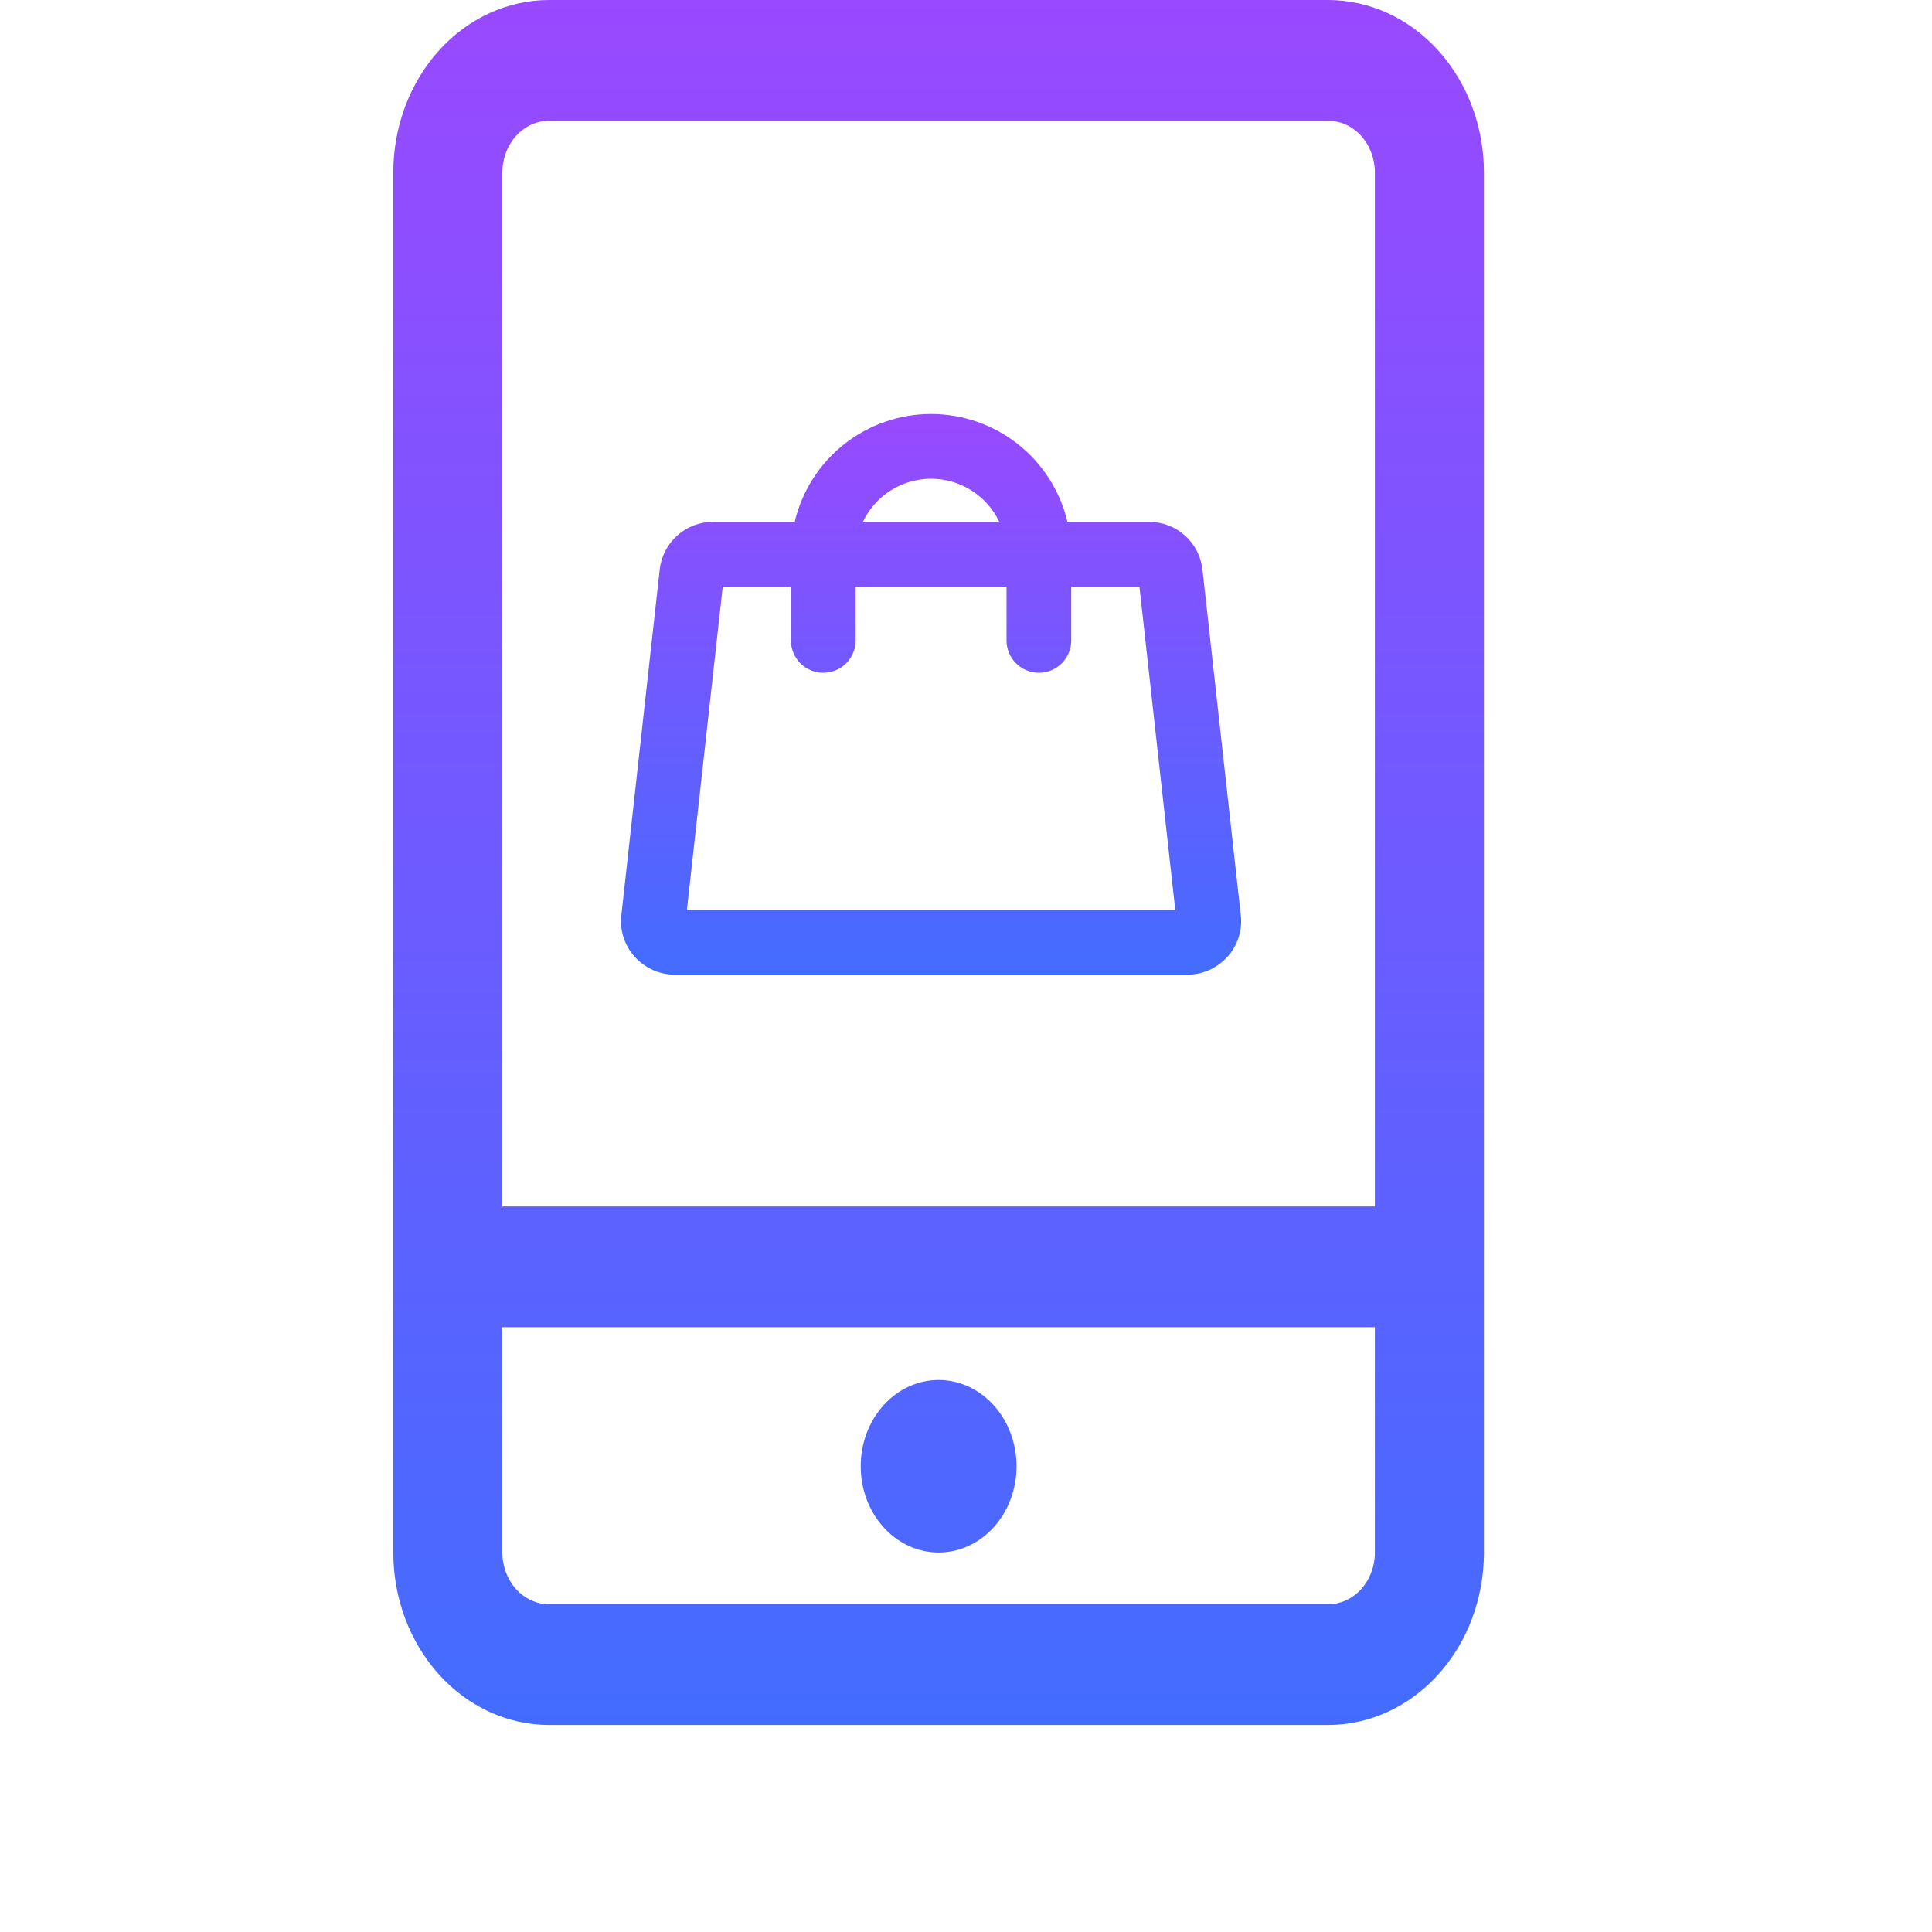
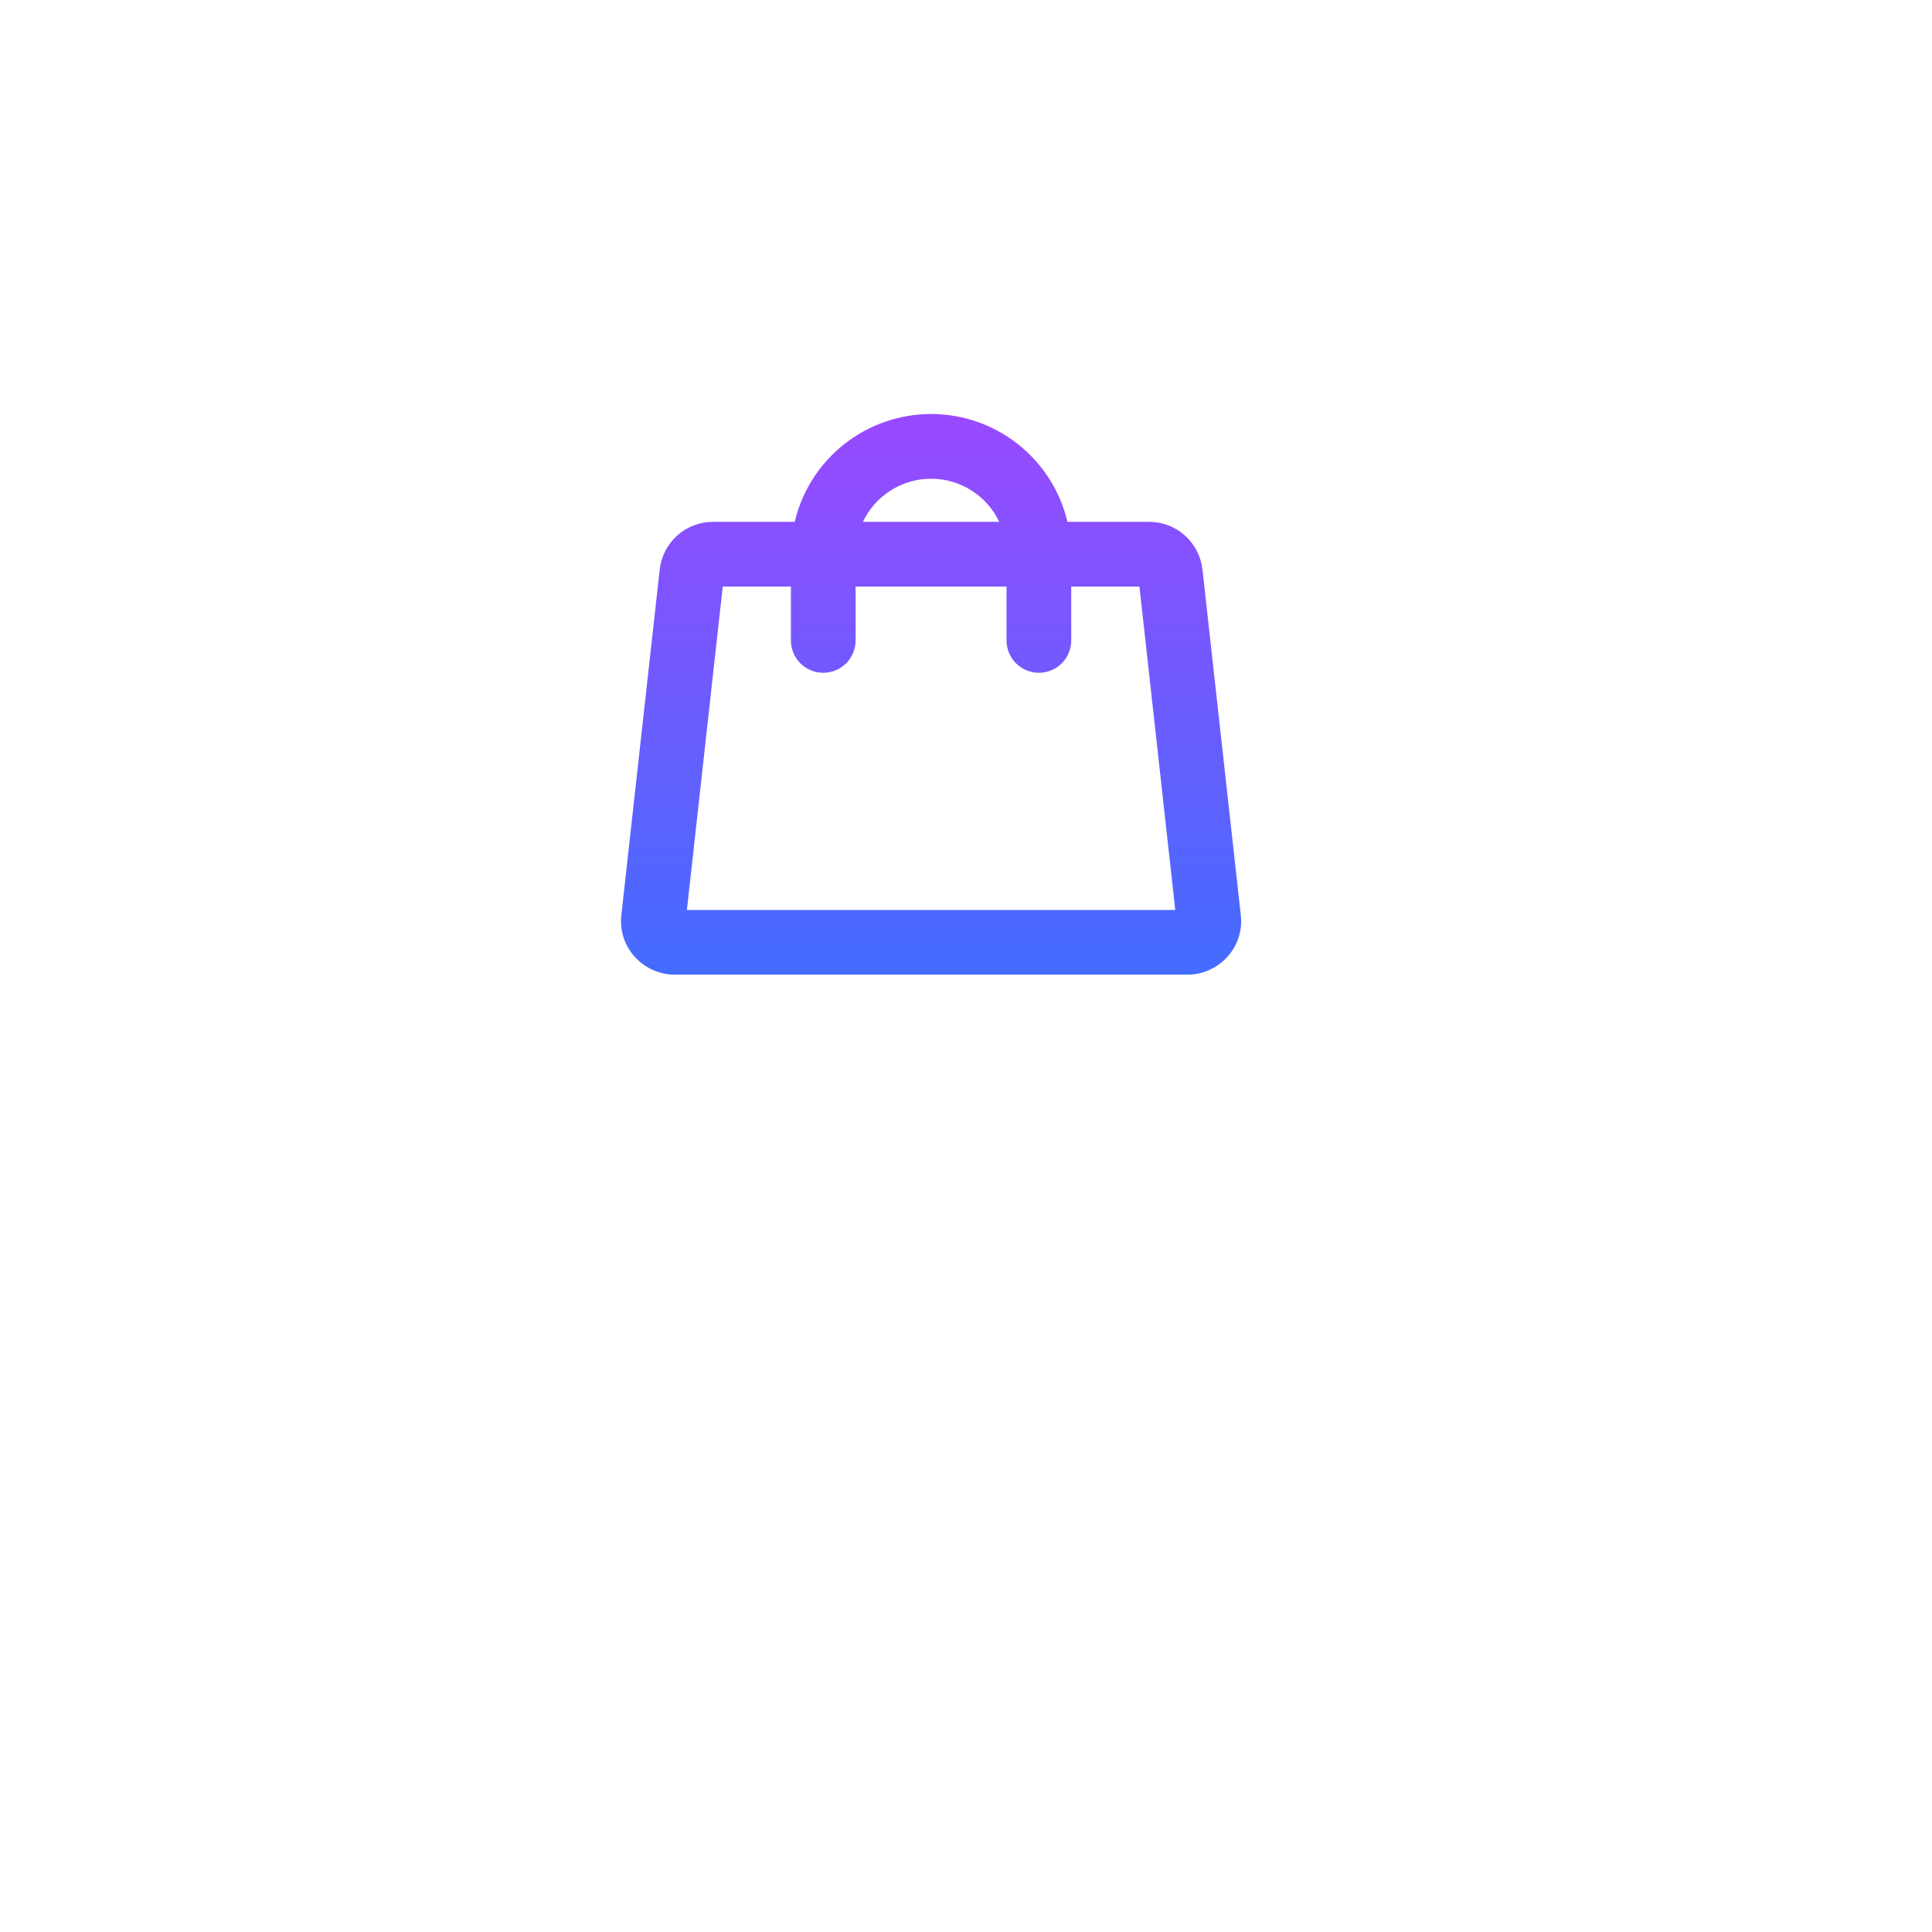
<svg xmlns="http://www.w3.org/2000/svg" width="50" height="50" viewBox="0 0 50 56" fill="none">
-   <path d="M35.497 0C36.694 0 37.843 0.527 38.69 1.464C39.537 2.402 40.013 3.674 40.013 5V45C40.013 46.326 39.537 47.598 38.69 48.535C37.843 49.473 36.694 50 35.497 50H12.916C11.718 50 10.57 49.473 9.723 48.535C8.876 47.598 8.4 46.326 8.4 45V5C8.4 3.674 8.876 2.402 9.723 1.464C10.57 0.527 11.718 0 12.916 0L35.497 0ZM36.852 38.47H11.561V45C11.561 45.398 11.704 45.779 11.958 46.061C12.212 46.342 12.557 46.5 12.916 46.5H35.497C35.856 46.5 36.201 46.342 36.455 46.061C36.709 45.779 36.852 45.398 36.852 45V38.47ZM24.206 40C24.805 40 25.38 40.263 25.803 40.732C26.227 41.201 26.465 41.837 26.465 42.5C26.465 43.163 26.227 43.799 25.803 44.268C25.38 44.737 24.805 45 24.206 45C23.608 45 23.033 44.737 22.61 44.268C22.186 43.799 21.948 43.163 21.948 42.5C21.948 41.837 22.186 41.201 22.61 40.732C23.033 40.263 23.608 40 24.206 40ZM35.497 3.5H12.916C12.557 3.5 12.212 3.658 11.958 3.939C11.704 4.221 11.561 4.602 11.561 5V34.97H36.852V5C36.852 4.602 36.709 4.221 36.455 3.939C36.201 3.658 35.856 3.5 35.497 3.5Z" fill="url(#paint0_linear_201_300)" />
  <path d="M32.964 26.517L31.855 16.517C31.814 16.134 31.633 15.779 31.346 15.522C31.058 15.265 30.686 15.124 30.3 15.126H27.941C27.73 14.236 27.225 13.443 26.508 12.876C25.79 12.309 24.902 12 23.988 12C23.073 12 22.185 12.309 21.468 12.876C20.75 13.443 20.245 14.236 20.035 15.126H17.675C17.29 15.124 16.917 15.265 16.63 15.522C16.343 15.779 16.161 16.134 16.121 16.517L15.011 26.517C14.985 26.734 15.005 26.955 15.071 27.164C15.137 27.373 15.247 27.565 15.394 27.728C15.54 27.892 15.72 28.023 15.92 28.114C16.121 28.204 16.338 28.251 16.558 28.251H31.418C31.637 28.251 31.855 28.204 32.055 28.114C32.256 28.023 32.435 27.892 32.582 27.728C32.728 27.565 32.838 27.373 32.904 27.164C32.971 26.955 32.991 26.734 32.964 26.517ZM23.988 13.876C24.402 13.876 24.807 13.994 25.157 14.215C25.507 14.436 25.787 14.752 25.964 15.126H22.011C22.189 14.752 22.469 14.436 22.819 14.215C23.168 13.994 23.574 13.876 23.988 13.876ZM16.91 26.376L17.949 17.001H19.925V18.564C19.925 18.812 20.024 19.051 20.2 19.227C20.376 19.402 20.614 19.501 20.863 19.501C21.111 19.501 21.35 19.402 21.526 19.227C21.702 19.051 21.8 18.812 21.8 18.564V17.001H26.175V18.564C26.175 18.812 26.274 19.051 26.45 19.227C26.626 19.402 26.864 19.501 27.113 19.501C27.361 19.501 27.6 19.402 27.776 19.227C27.952 19.051 28.05 18.812 28.05 18.564V17.001H30.027L31.066 26.376H16.91Z" fill="url(#paint1_linear_201_300)" />
  <defs>
    <linearGradient id="paint0_linear_201_300" x1="24.206" y1="0" x2="24.206" y2="50" gradientUnits="userSpaceOnUse">
      <stop stop-color="#9949FF" />
      <stop offset="1" stop-color="#436CFF" />
    </linearGradient>
    <linearGradient id="paint1_linear_201_300" x1="23.988" y1="12" x2="23.988" y2="28.251" gradientUnits="userSpaceOnUse">
      <stop stop-color="#9949FF" />
      <stop offset="1" stop-color="#436CFF" />
    </linearGradient>
  </defs>
</svg>